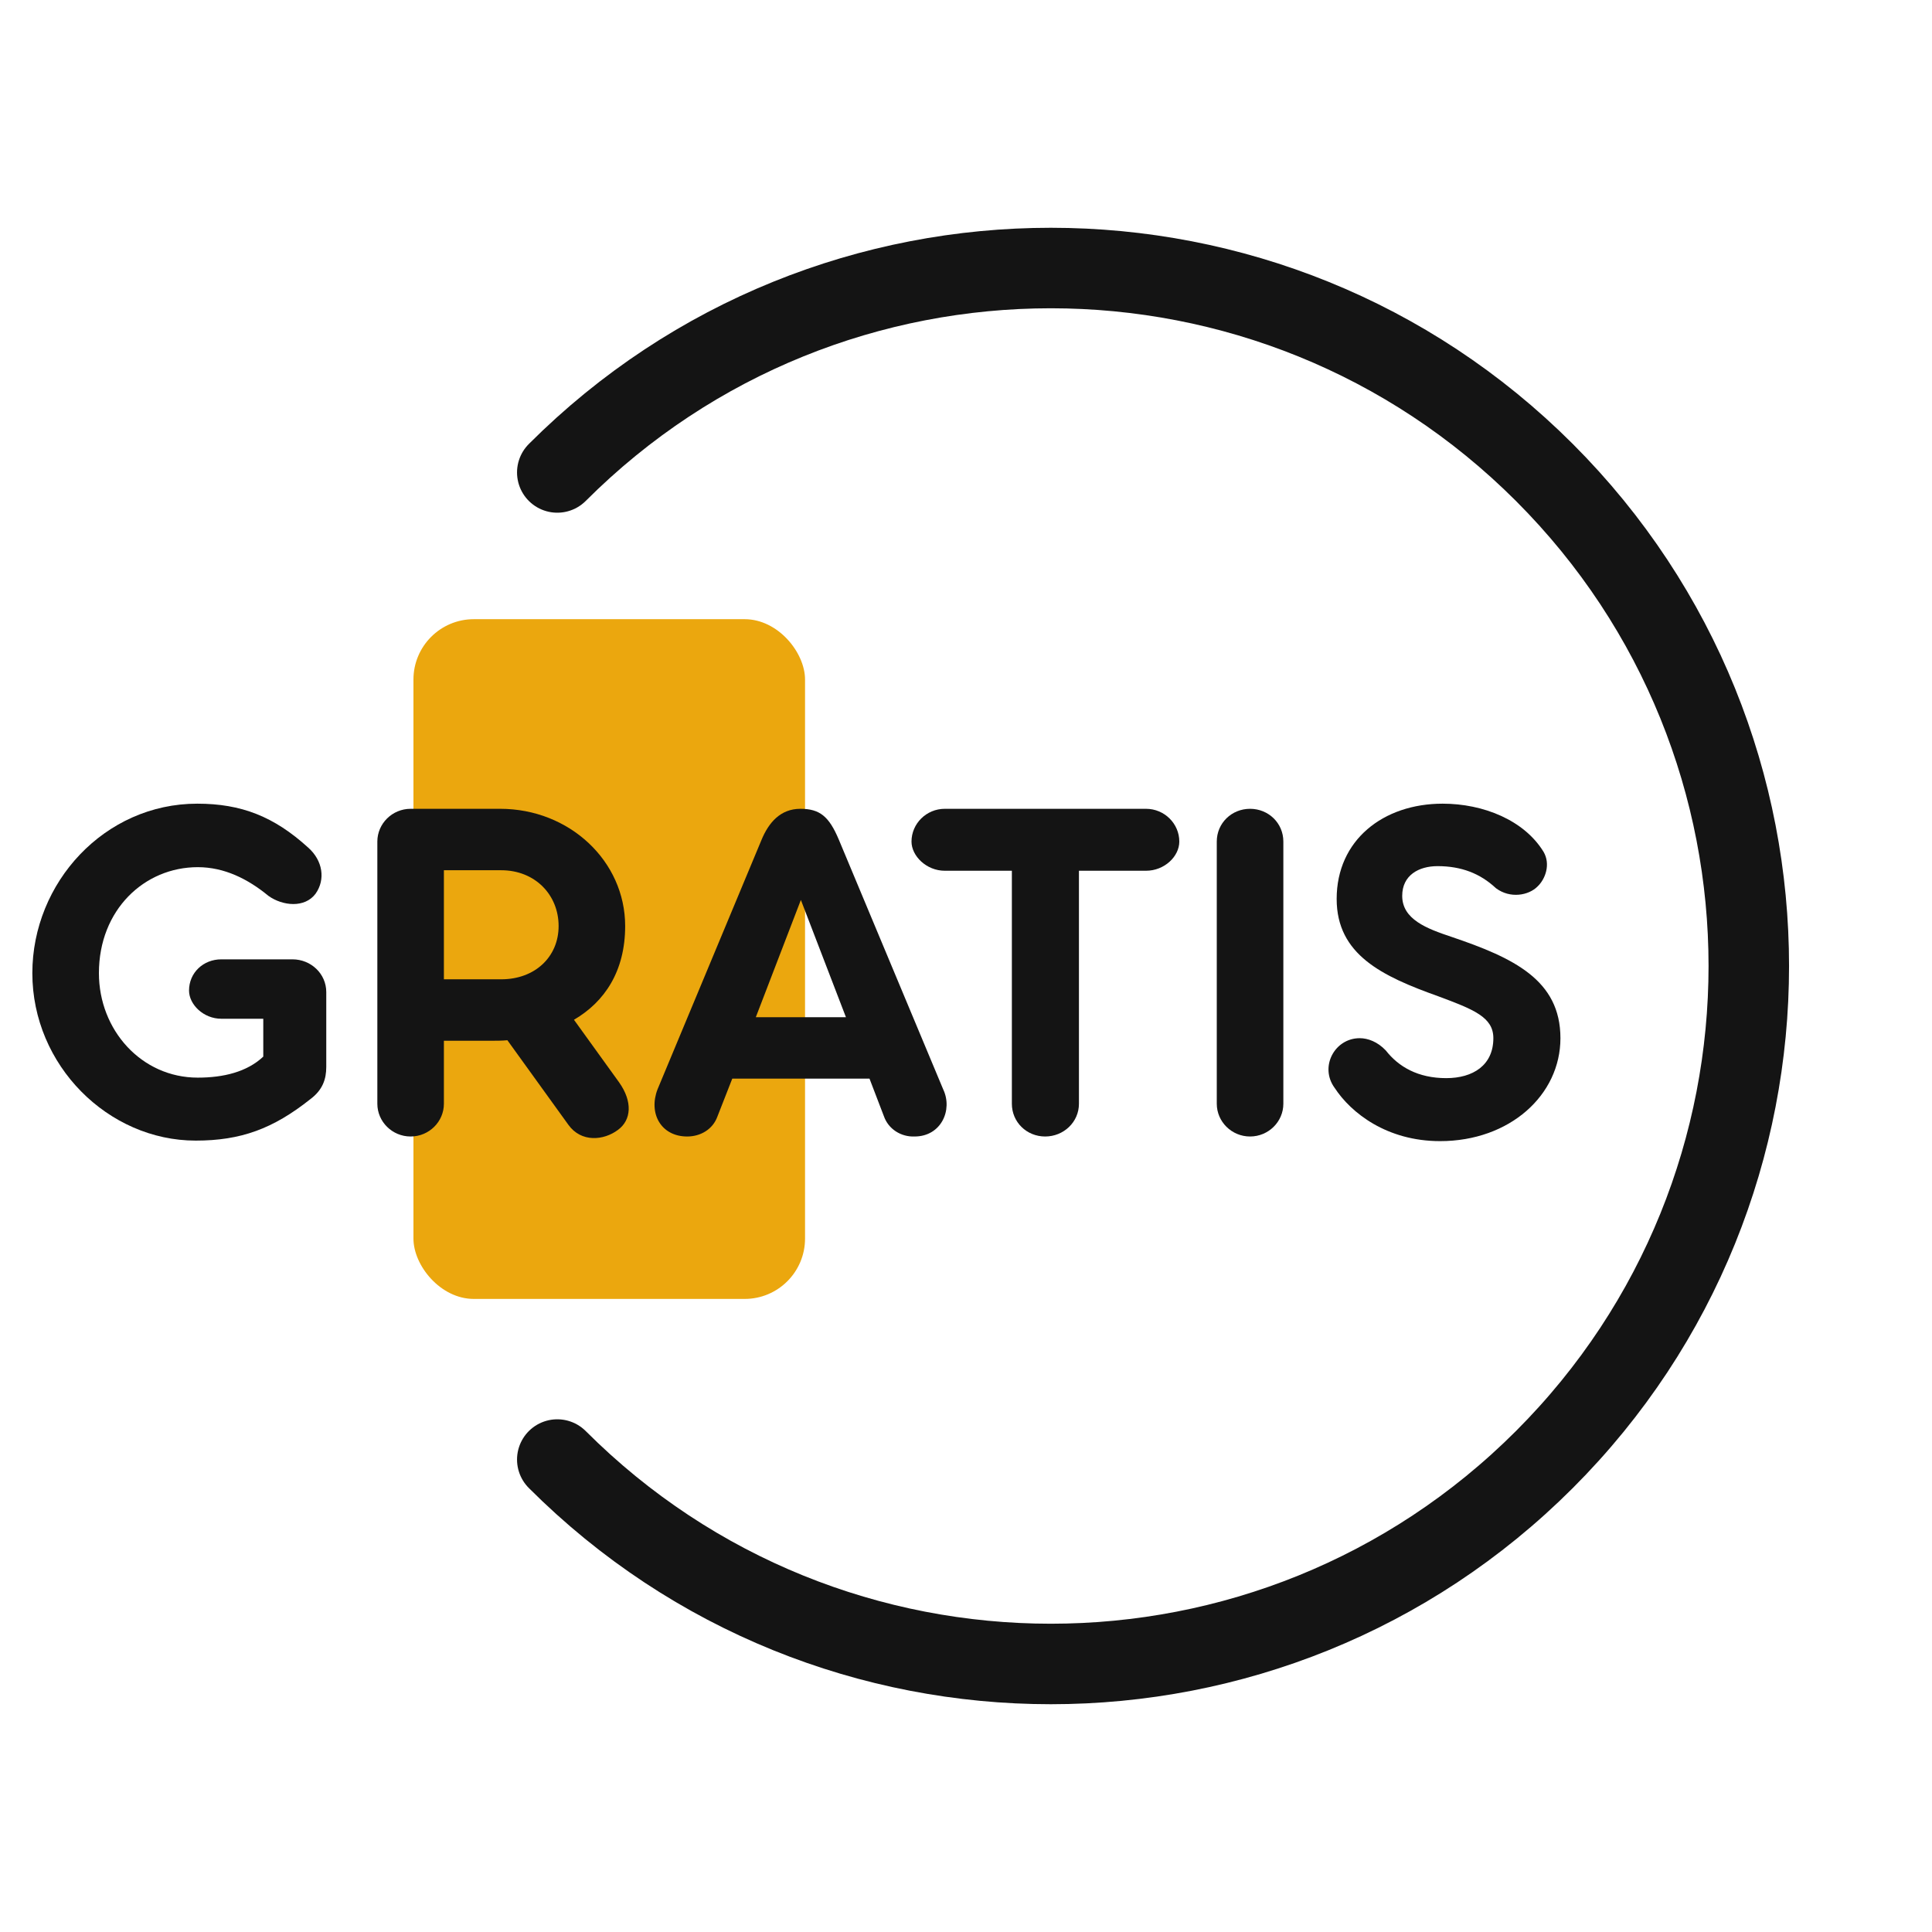
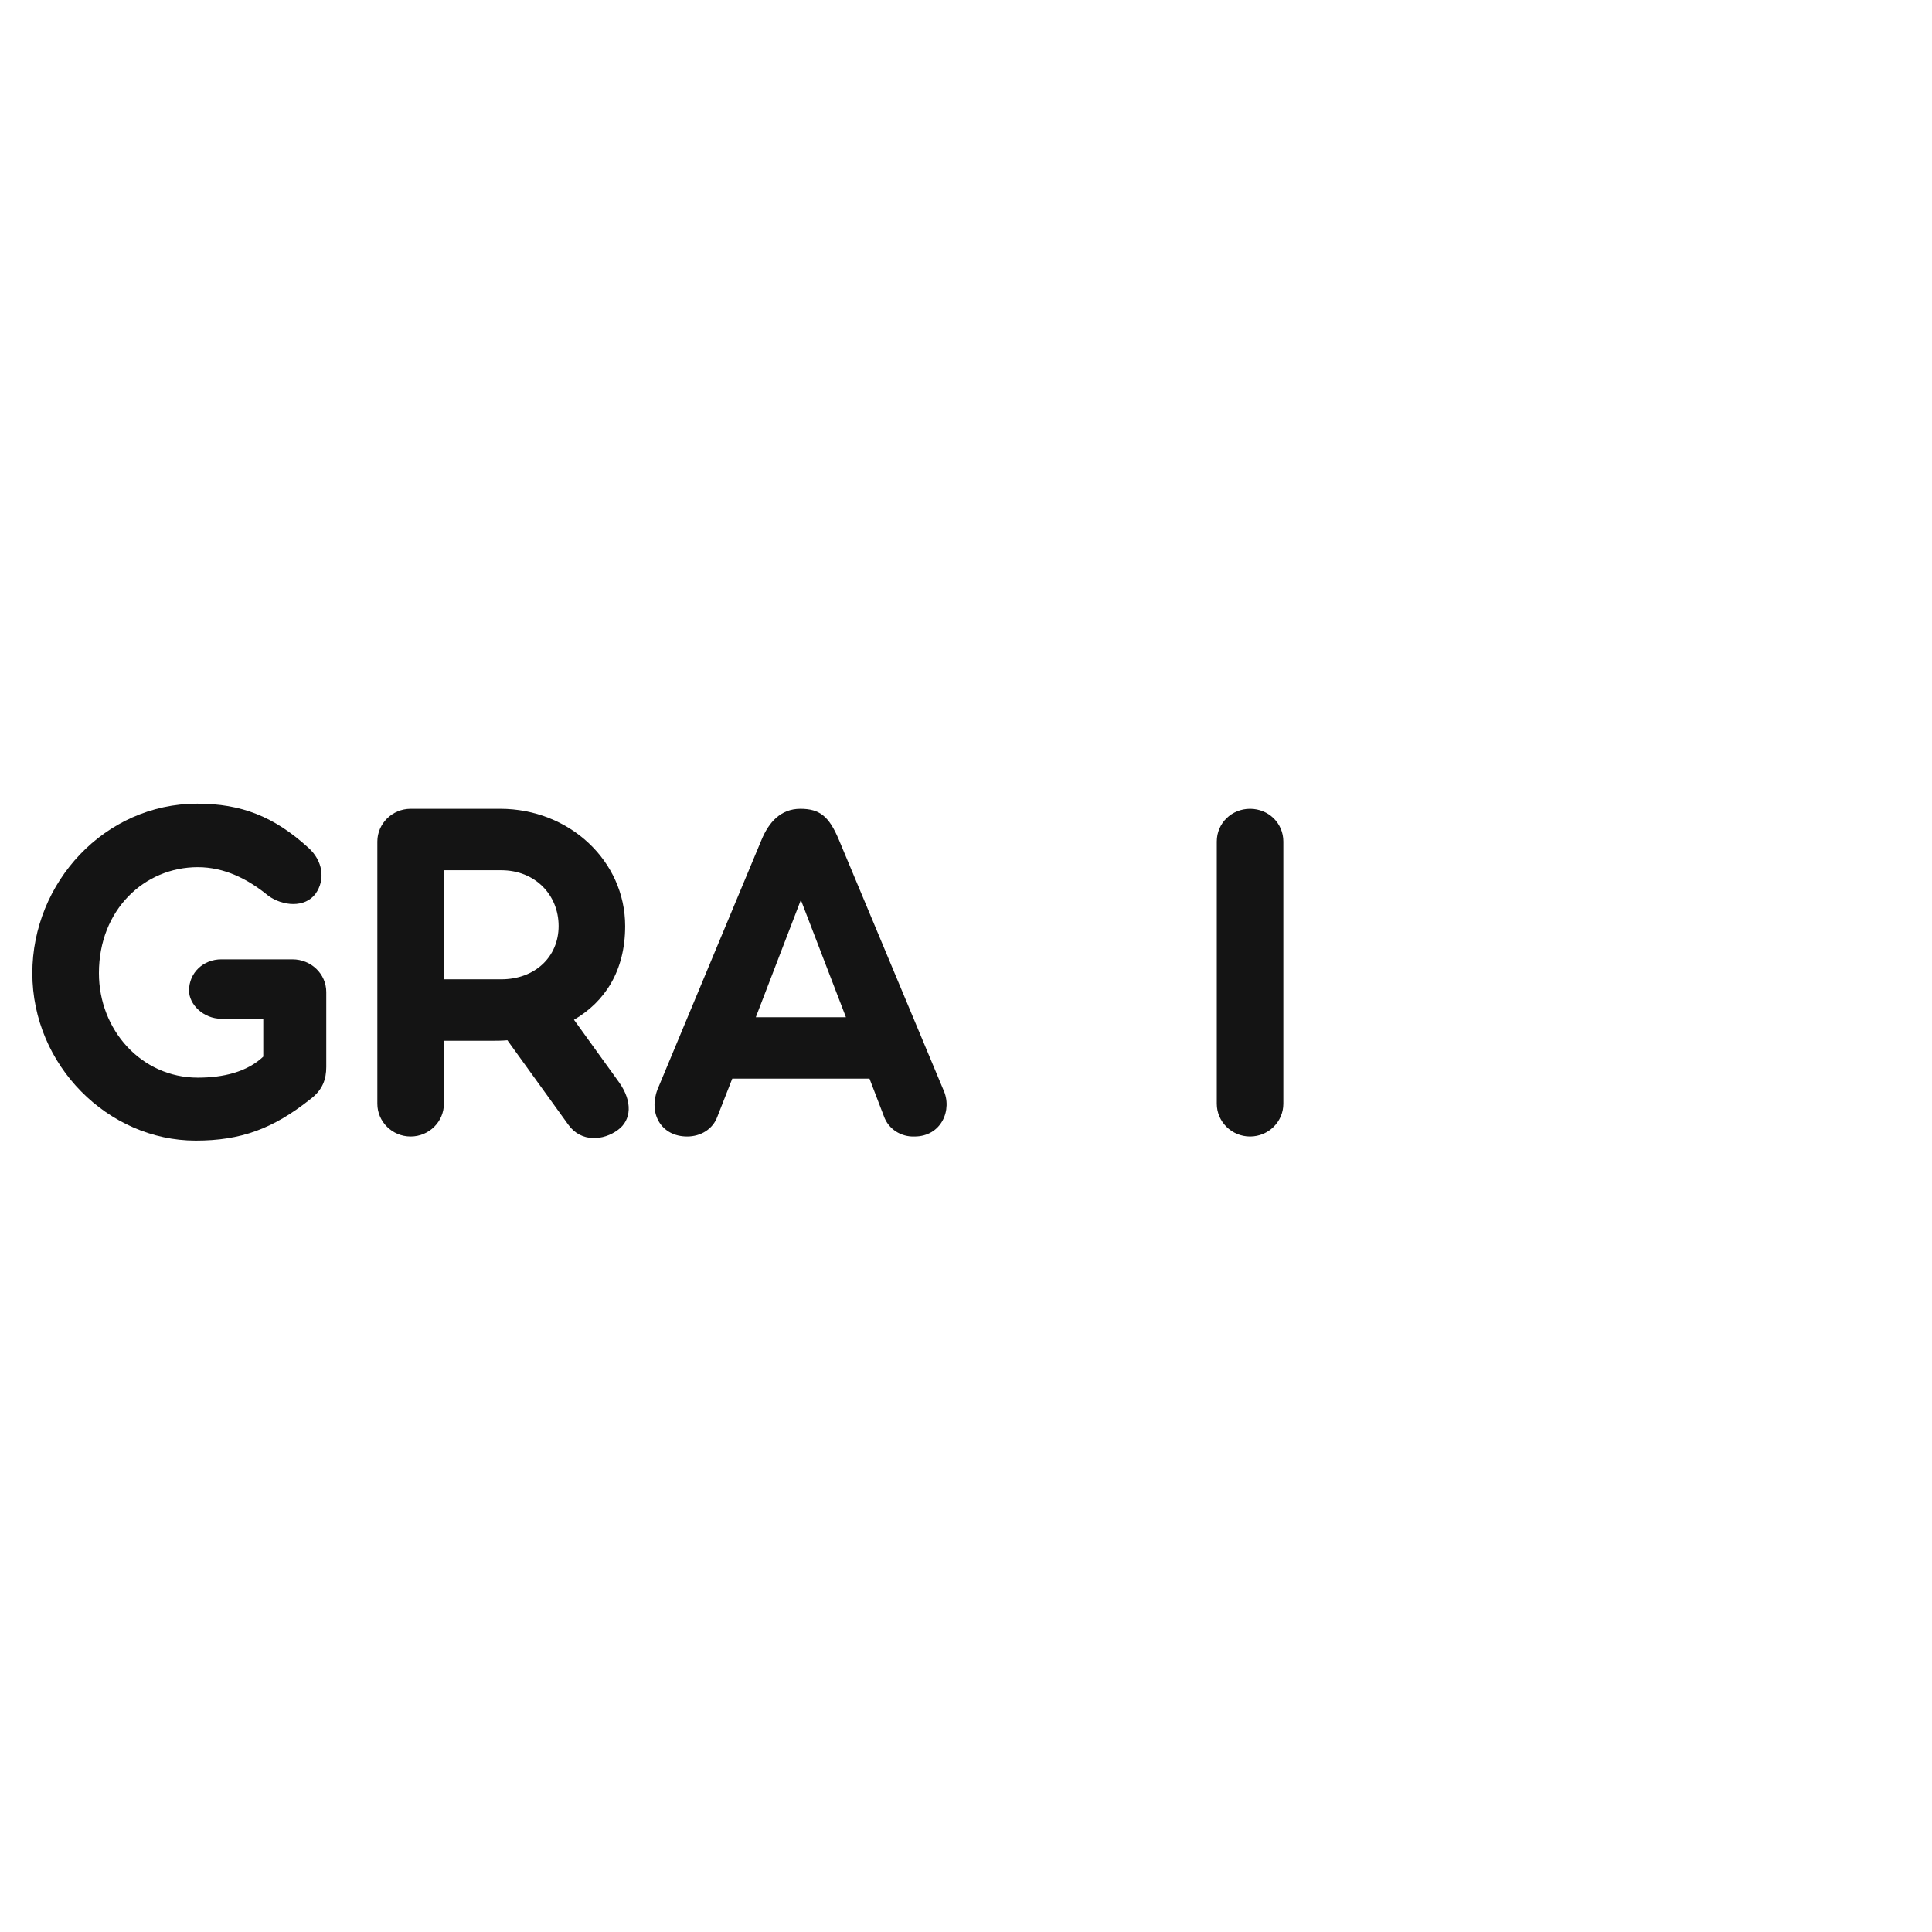
<svg xmlns="http://www.w3.org/2000/svg" width="96" height="96" viewBox="0 0 96 96" fill="none">
  <g clip-path="url(#clip0_1241_142144)">
-     <rect x="20.544" y="30.767" width="19.458" height="33.776" rx="3" fill="#EBA70E" />
    <path d="M9.724 56.676C5.373 56.676 1.607 52.936 1.607 48.356C1.607 43.853 5.195 39.934 9.8 39.934C11.988 39.934 13.617 40.57 15.321 42.123C16.034 42.758 16.186 43.7 15.678 44.412C15.143 45.125 14.049 45.023 13.337 44.514C12.319 43.675 11.149 43.089 9.826 43.089C7.18 43.089 4.915 45.201 4.915 48.356C4.915 51.18 7.027 53.547 9.826 53.547C11.098 53.547 12.268 53.267 13.082 52.503V50.621H10.996C10.105 50.621 9.393 49.908 9.393 49.221C9.393 48.331 10.105 47.669 10.996 47.669H14.533C15.449 47.669 16.212 48.382 16.212 49.297V53.012C16.212 53.623 16.034 54.157 15.423 54.615C13.566 56.091 11.963 56.676 9.724 56.676Z" fill="#141414" />
    <path d="M30.759 53.776C31.446 54.742 31.37 55.658 30.708 56.142C29.996 56.676 28.876 56.778 28.24 55.887L25.212 51.689C24.933 51.715 24.653 51.715 24.347 51.715H22.057V54.844C22.057 55.735 21.32 56.472 20.404 56.472C19.488 56.472 18.75 55.735 18.75 54.844V41.817C18.75 40.927 19.488 40.189 20.404 40.189H24.856C28.291 40.189 31.064 42.784 31.064 46.015C31.064 48.254 30.047 49.781 28.52 50.671L30.759 53.776ZM22.057 48.661H24.907C26.586 48.661 27.757 47.542 27.757 46.015C27.757 44.463 26.586 43.242 24.907 43.242H22.057V48.661Z" fill="#141414" />
    <path d="M46.868 54.132C47.352 55.15 46.767 56.472 45.444 56.472C44.782 56.498 44.146 56.116 43.917 55.455L43.205 53.597H36.386L35.648 55.48C35.419 56.116 34.808 56.472 34.147 56.472C32.849 56.472 32.213 55.328 32.671 54.132L37.836 41.741C38.192 40.876 38.778 40.189 39.77 40.189C40.737 40.189 41.195 40.57 41.678 41.715L46.868 54.132ZM37.556 50.544H42.034L39.795 44.718L37.556 50.544Z" fill="#141414" />
-     <path d="M56.945 40.189C57.861 40.189 58.599 40.927 58.599 41.817C58.599 42.555 57.861 43.267 56.945 43.267H53.612V54.844C53.612 55.76 52.849 56.472 51.933 56.472C51.017 56.472 50.279 55.76 50.279 54.844V43.267H46.946C46.03 43.267 45.292 42.53 45.292 41.817C45.292 40.927 46.03 40.189 46.946 40.189H56.945Z" fill="#141414" />
    <path d="M62.115 56.472C61.199 56.472 60.461 55.735 60.461 54.844V41.817C60.461 40.901 61.199 40.189 62.115 40.189C63.031 40.189 63.769 40.901 63.769 41.817V54.844C63.769 55.735 63.031 56.472 62.115 56.472Z" fill="#141414" />
-     <path d="M71.558 56.702C68.912 56.702 67.131 55.302 66.317 54.055C65.553 53.012 66.317 51.587 67.563 51.587C67.97 51.587 68.454 51.766 68.861 52.198C69.497 53.012 70.464 53.572 71.863 53.572C73.186 53.572 74.204 52.936 74.204 51.587C74.204 50.544 73.237 50.163 71.456 49.501C68.683 48.509 66.418 47.44 66.418 44.667C66.418 41.741 68.734 39.934 71.685 39.934C73.695 39.934 75.731 40.748 76.698 42.326C77.054 42.937 76.799 43.675 76.392 44.056C75.96 44.489 75.044 44.667 74.331 44.133C73.543 43.395 72.601 43.038 71.431 43.038C70.489 43.038 69.675 43.496 69.675 44.514C69.675 45.684 70.896 46.142 72.118 46.55C75.196 47.593 77.537 48.687 77.537 51.587C77.537 54.412 75.018 56.702 71.558 56.702Z" fill="#141414" />
-     <path d="M27.691 72.524C41.235 86.068 63.195 86.068 76.739 72.524C90.283 58.98 90.283 37.02 76.739 23.476C63.195 9.932 41.235 9.932 27.691 23.476" stroke="#141414" stroke-width="4" stroke-linecap="round" stroke-linejoin="round" />
  </g>
  <defs>
    <clipPath id="clip0_1241_142144">
      <rect width="96" height="96" fill="white" />
    </clipPath>
  </defs>
</svg>